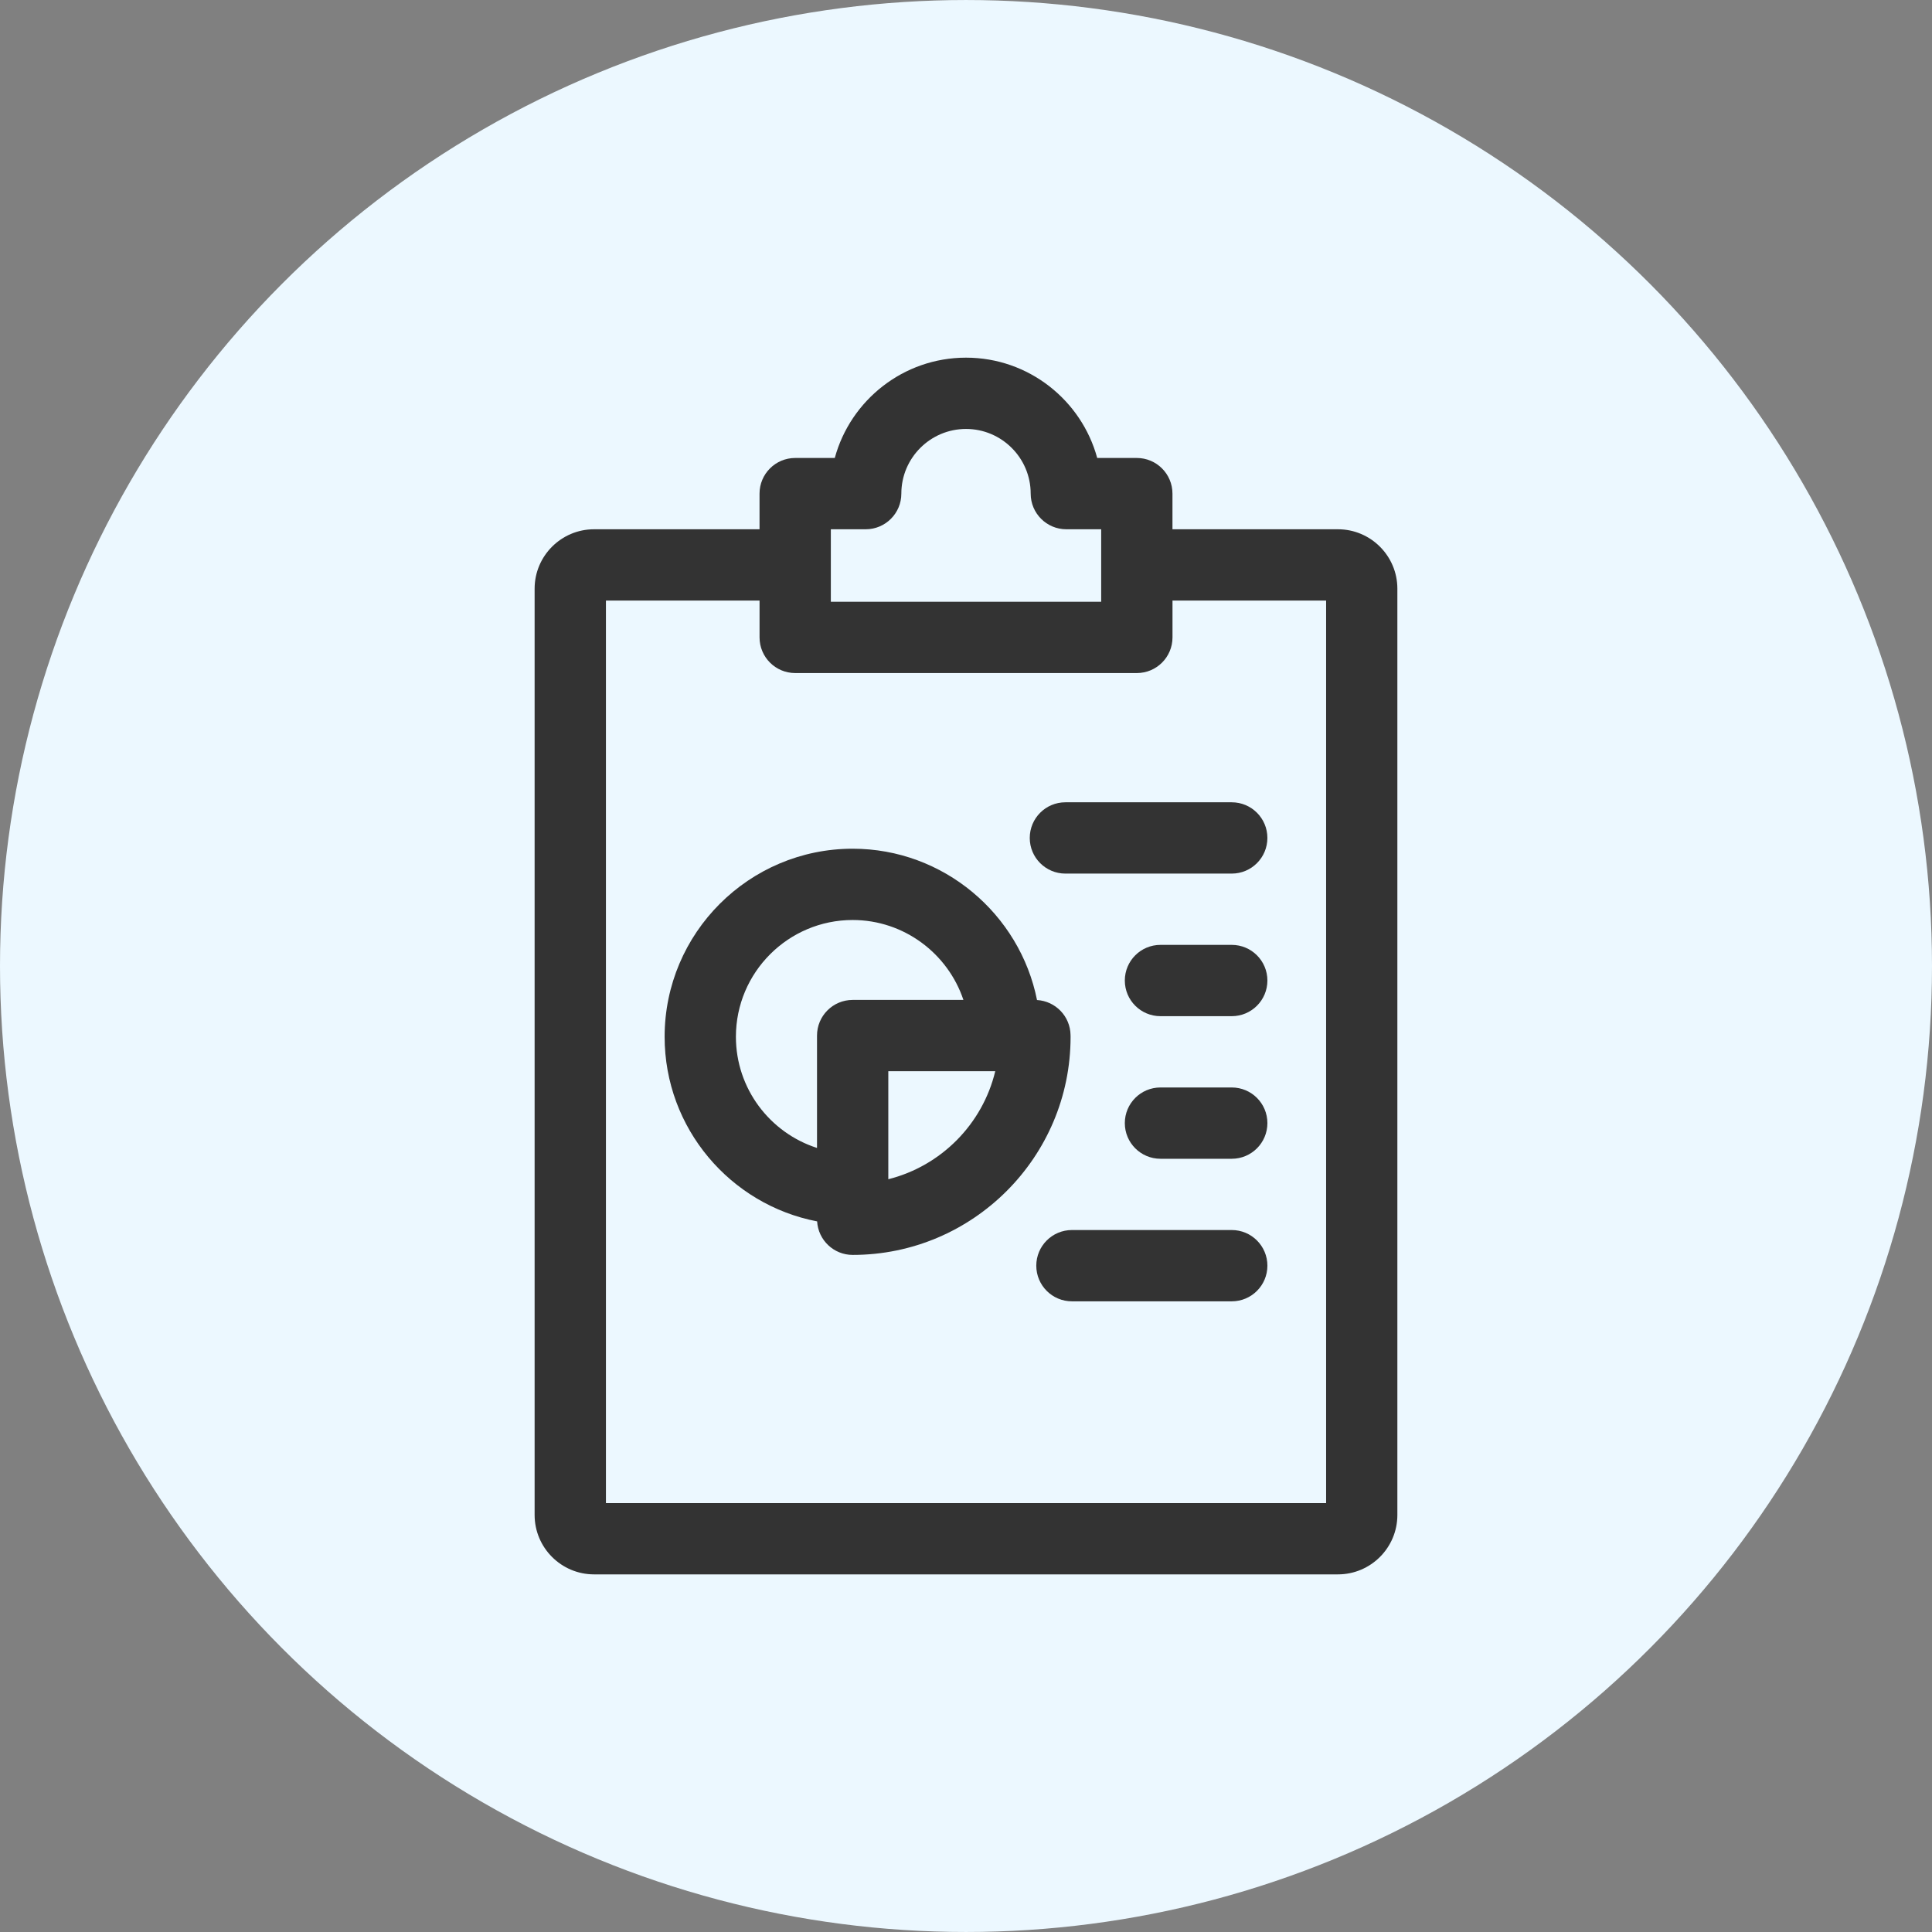
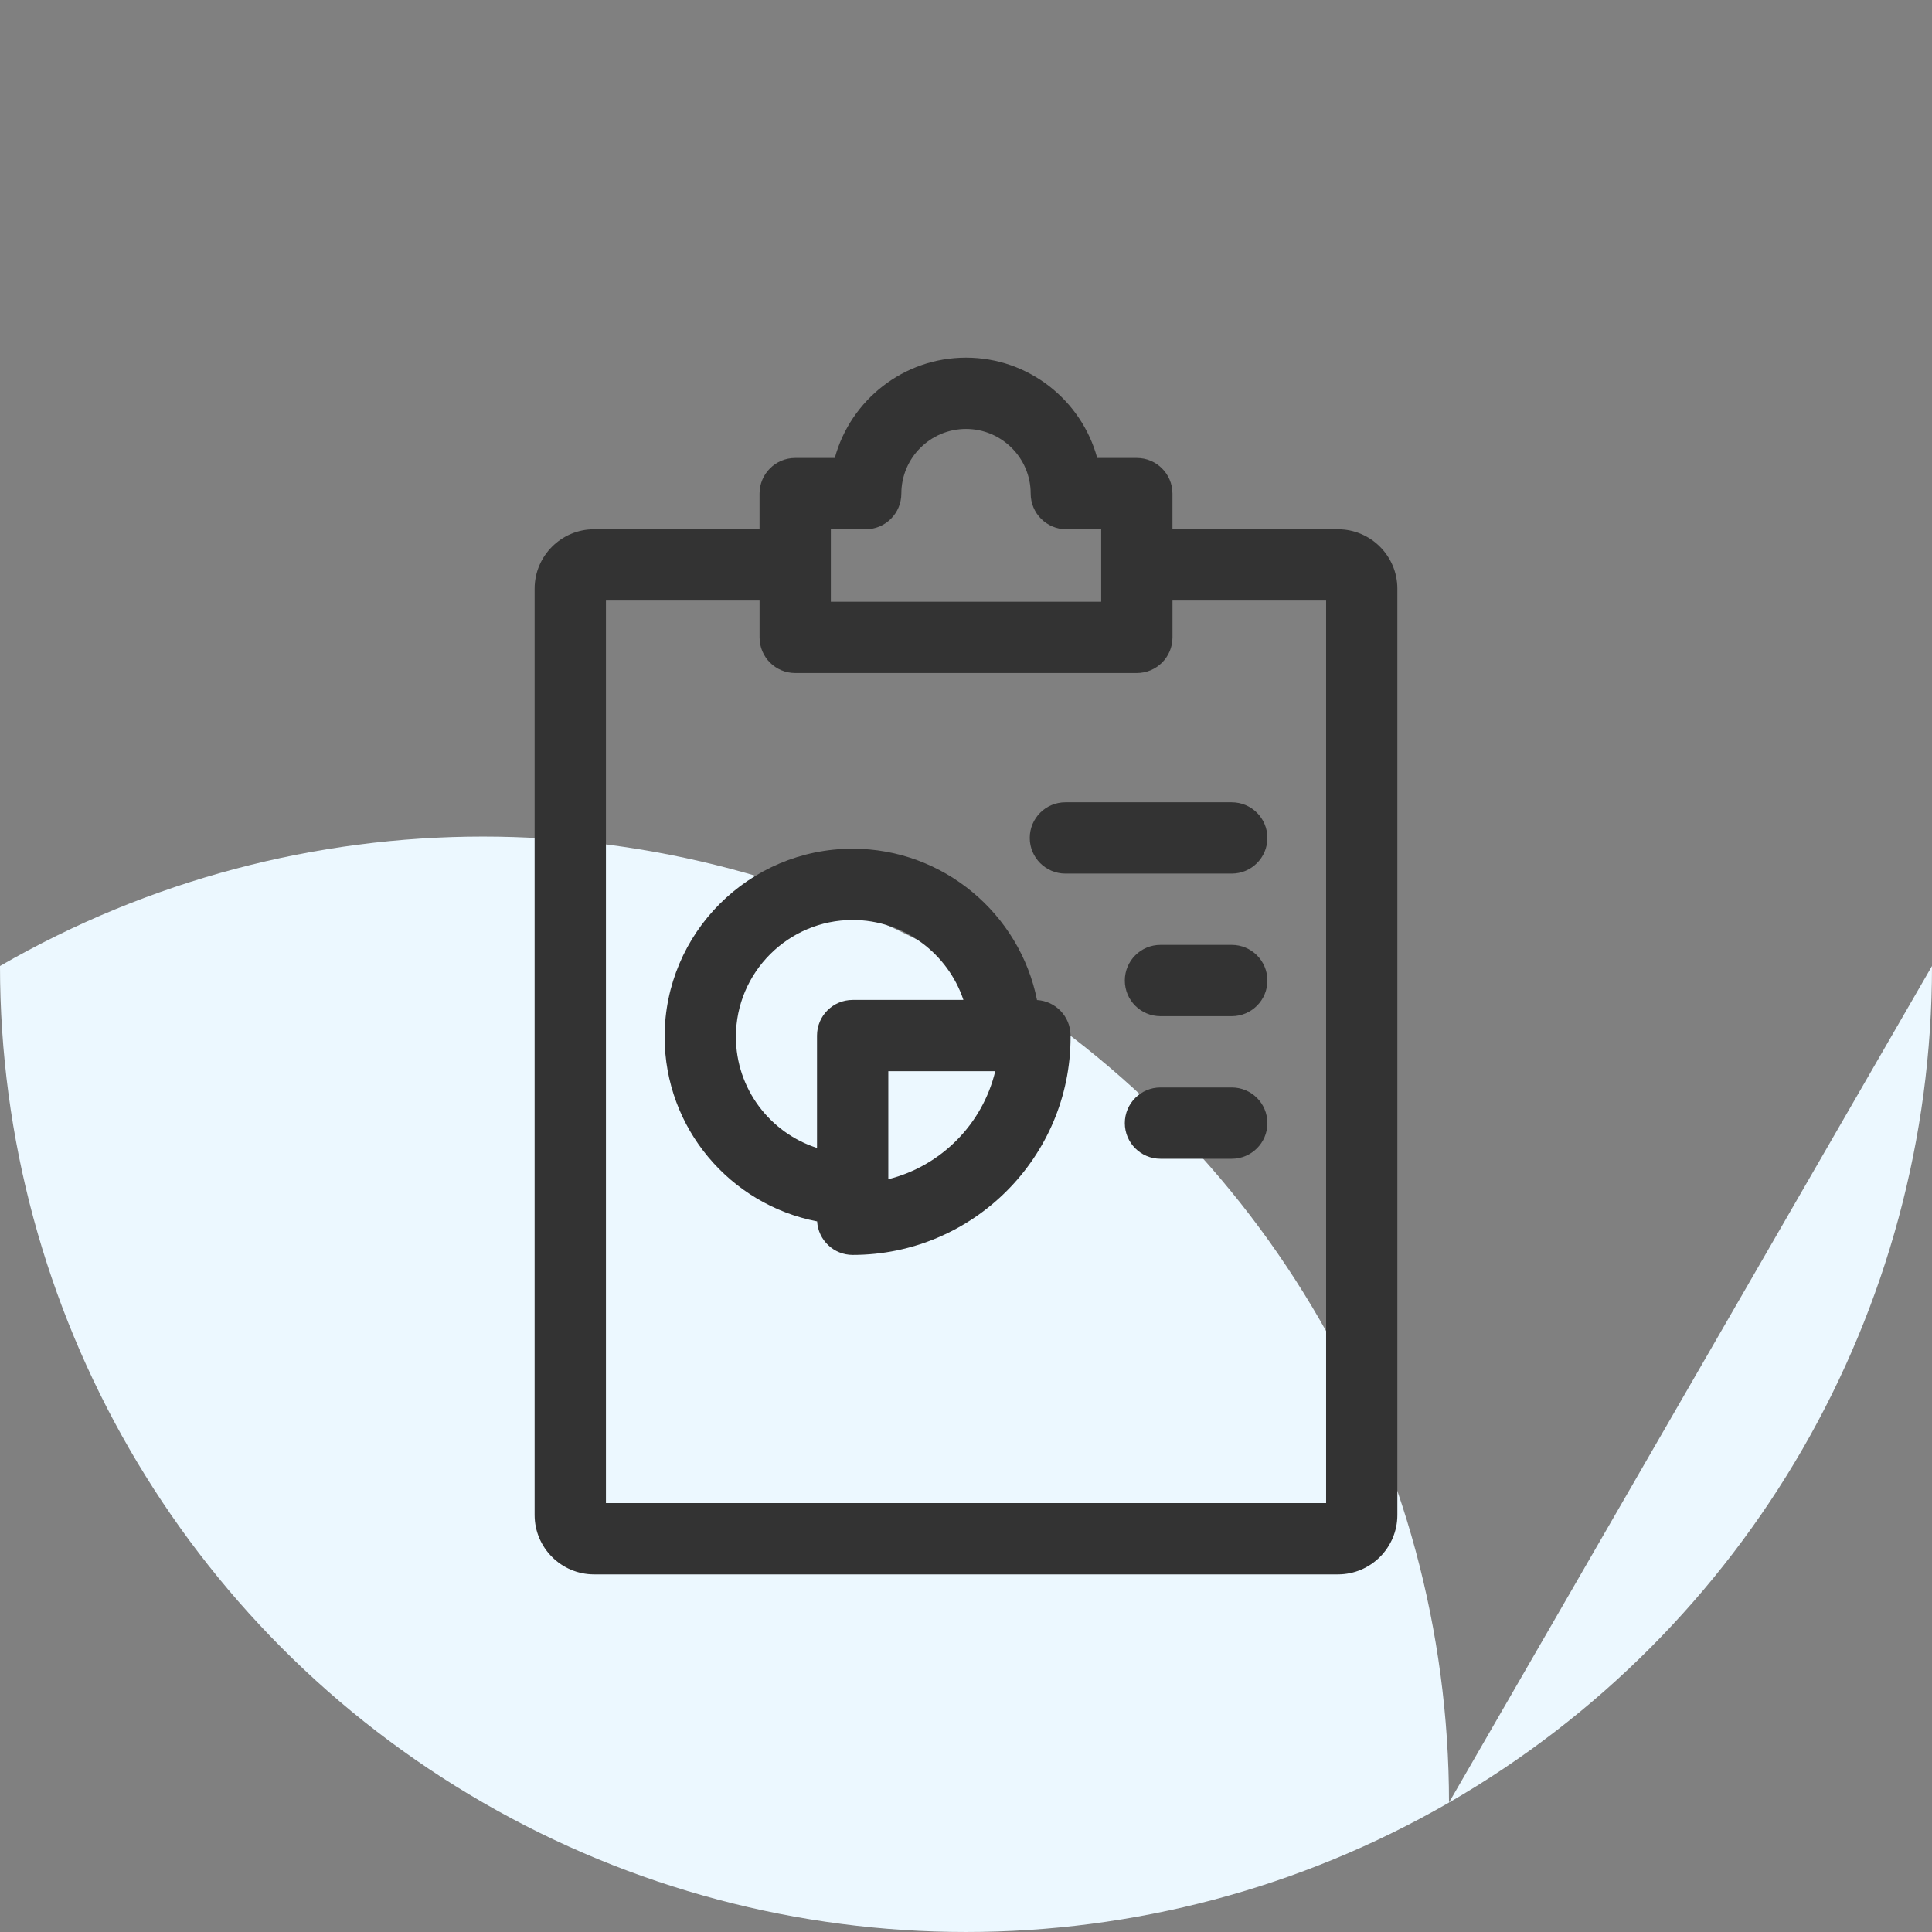
<svg xmlns="http://www.w3.org/2000/svg" width="752pt" height="752pt" viewBox="0 0 752 752">
  <rect x="0" y="0" width="752" height="752" fill="#808080" stroke="none" />
  <defs>
    <clipPath id="a">
      <path d="m208 139.21h336v473.58h-336z" />
    </clipPath>
  </defs>
-   <path d="m752 376c0 134.33-71.664 258.46-188 325.62-116.34 67.168-259.66 67.168-376 0-116.34-67.164-188-191.29-188-325.62s71.664-258.46 188-325.62c116.34-67.168 259.66-67.168 376 0 116.34 67.164 188 191.29 188 325.62" fill="#ecf8ff" />
+   <path d="m752 376c0 134.33-71.664 258.46-188 325.62-116.34 67.168-259.66 67.168-376 0-116.34-67.164-188-191.29-188-325.62c116.34-67.168 259.66-67.168 376 0 116.34 67.164 188 191.29 188 325.62" fill="#ecf8ff" />
  <g clip-path="url(#a)">
    <path d="m520.78 206.01h-64.418v-13.875c0-7.664-6.211-13.875-13.875-13.875h-15.414c-6.113-22.473-26.695-39.047-51.074-39.047s-44.965 16.574-51.074 39.047h-15.414c-7.664 0-13.875 6.211-13.875 13.875v13.875h-64.418c-12.75 0-23.125 10.375-23.125 23.125v360.54c0 12.75 10.375 23.125 23.125 23.125h289.56c12.75 0 23.125-10.375 23.125-23.125v-360.54c0-12.75-10.375-23.125-23.125-23.125zm-197.39 0h13.566c7.664 0 13.875-6.211 13.875-13.875 0-13.879 11.293-25.172 25.172-25.172s25.172 11.293 25.172 25.172c0 7.664 6.211 13.875 13.875 13.875h13.566v28.219h-105.23zm192.77 379.04h-280.31v-351.29h59.793v14.34c0 7.664 6.211 13.875 13.875 13.875h132.98c7.664 0 13.875-6.211 13.875-13.875v-14.34h59.793v351.29z" fill="#333" />
  </g>
  <path d="m416.69 402.86c-0.113-7.285-5.848-13.188-13.047-13.613-6.695-33.504-36.406-58.898-71.758-58.898-40.359 0-73.191 32.836-73.191 73.195 0 35.629 25.594 65.375 59.359 71.863 0.43 7.273 6.449 13.047 13.832 13.047 46.77 0 84.82-38.051 84.82-84.82 0-0.25-0.008-0.492-0.016-0.773zm-130.25 0.68c0-25.059 20.387-45.445 45.445-45.445 19.984 0 37.074 13.07 43.109 31.109h-43.109c-7.664 0-13.875 6.211-13.875 13.875v43.738c-18.293-5.879-31.57-23.055-31.57-43.277zm59.32 55.457v-42.039h41.625c-4.945 20.605-21.098 36.895-41.625 42.039z" fill="#333" />
-   <path d="m479.44 478.77h-62.207c-7.664 0-13.875 6.211-13.875 13.875 0 7.664 6.211 13.875 13.875 13.875h62.207c7.664 0 13.875-6.211 13.875-13.875 0-7.664-6.211-13.875-13.875-13.875z" fill="#333" />
  <path d="m479.44 423.28h-27.746c-7.664 0-13.875 6.211-13.875 13.875 0 7.664 6.211 13.875 13.875 13.875h27.746c7.664 0 13.875-6.211 13.875-13.875 0-7.664-6.211-13.875-13.875-13.875z" fill="#333" />
  <path d="m479.44 367.78h-27.746c-7.664 0-13.875 6.211-13.875 13.875 0 7.664 6.211 13.875 13.875 13.875h27.746c7.664 0 13.875-6.211 13.875-13.875 0-7.664-6.211-13.875-13.875-13.875z" fill="#333" />
  <path d="m414.69 312.28c-7.664 0-13.875 6.211-13.875 13.875 0 7.664 6.211 13.875 13.875 13.875h64.746c7.664 0 13.875-6.211 13.875-13.875 0-7.664-6.211-13.875-13.875-13.875z" fill="#333" />
</svg>